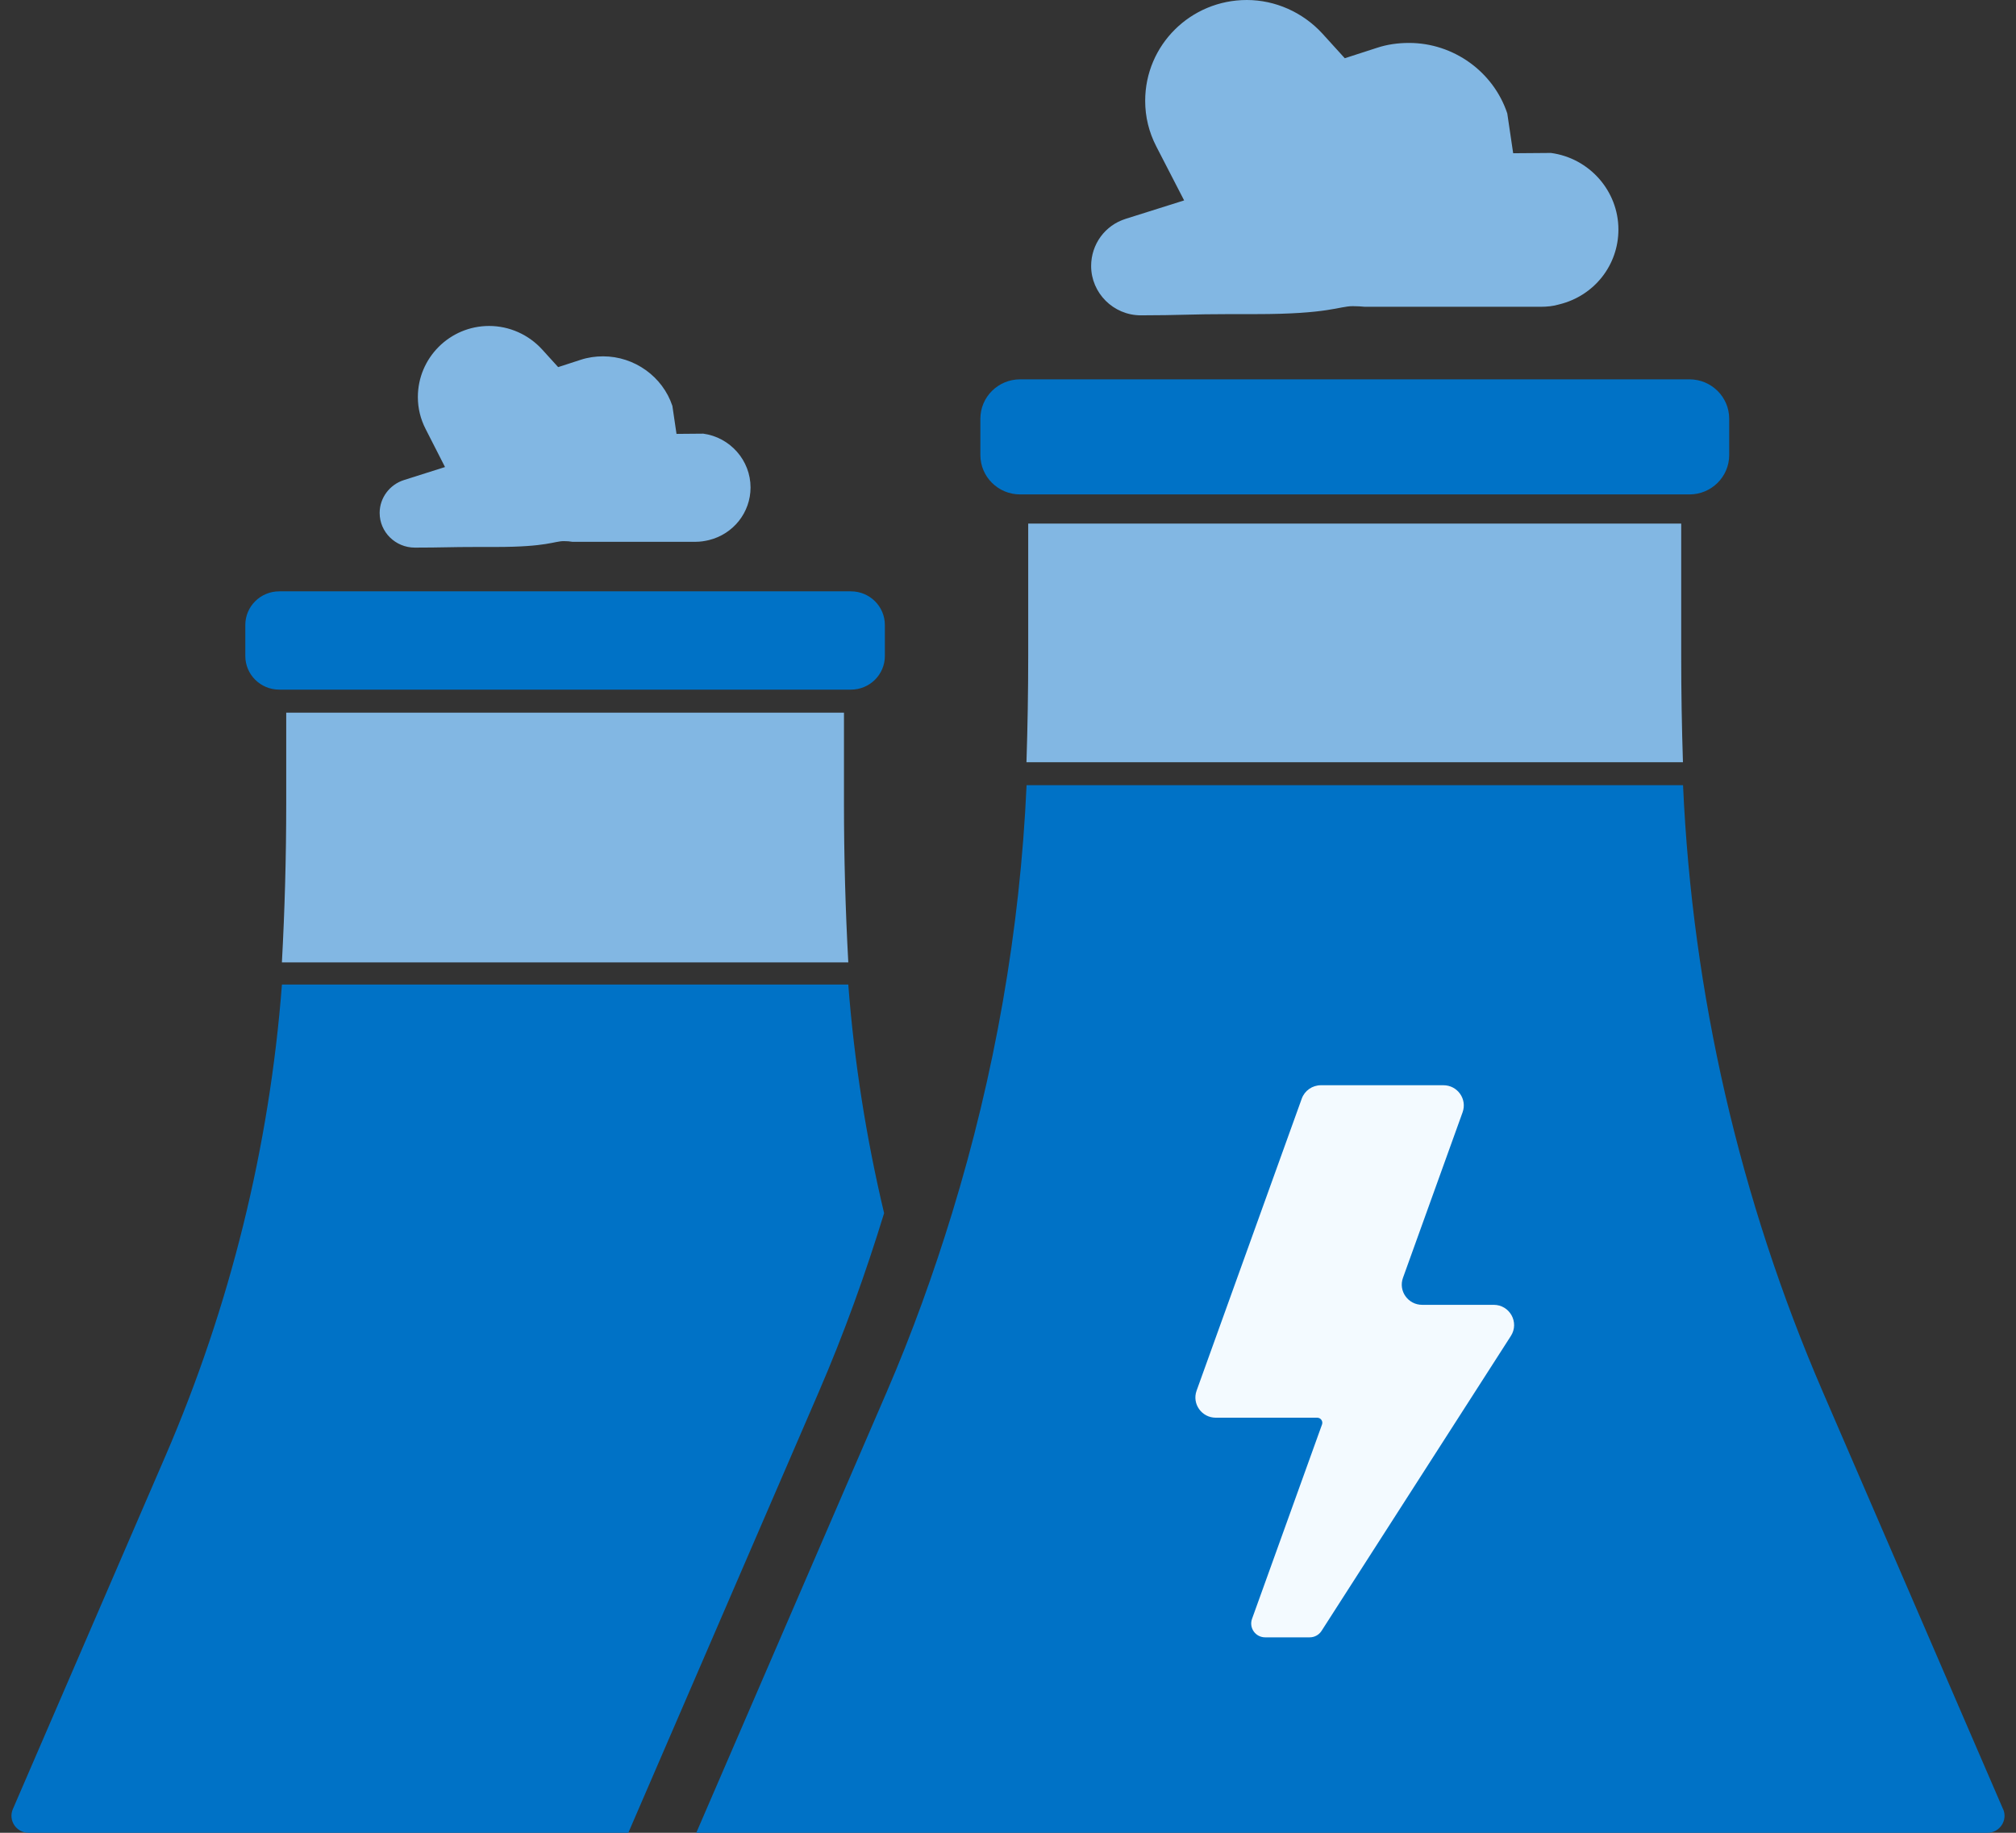
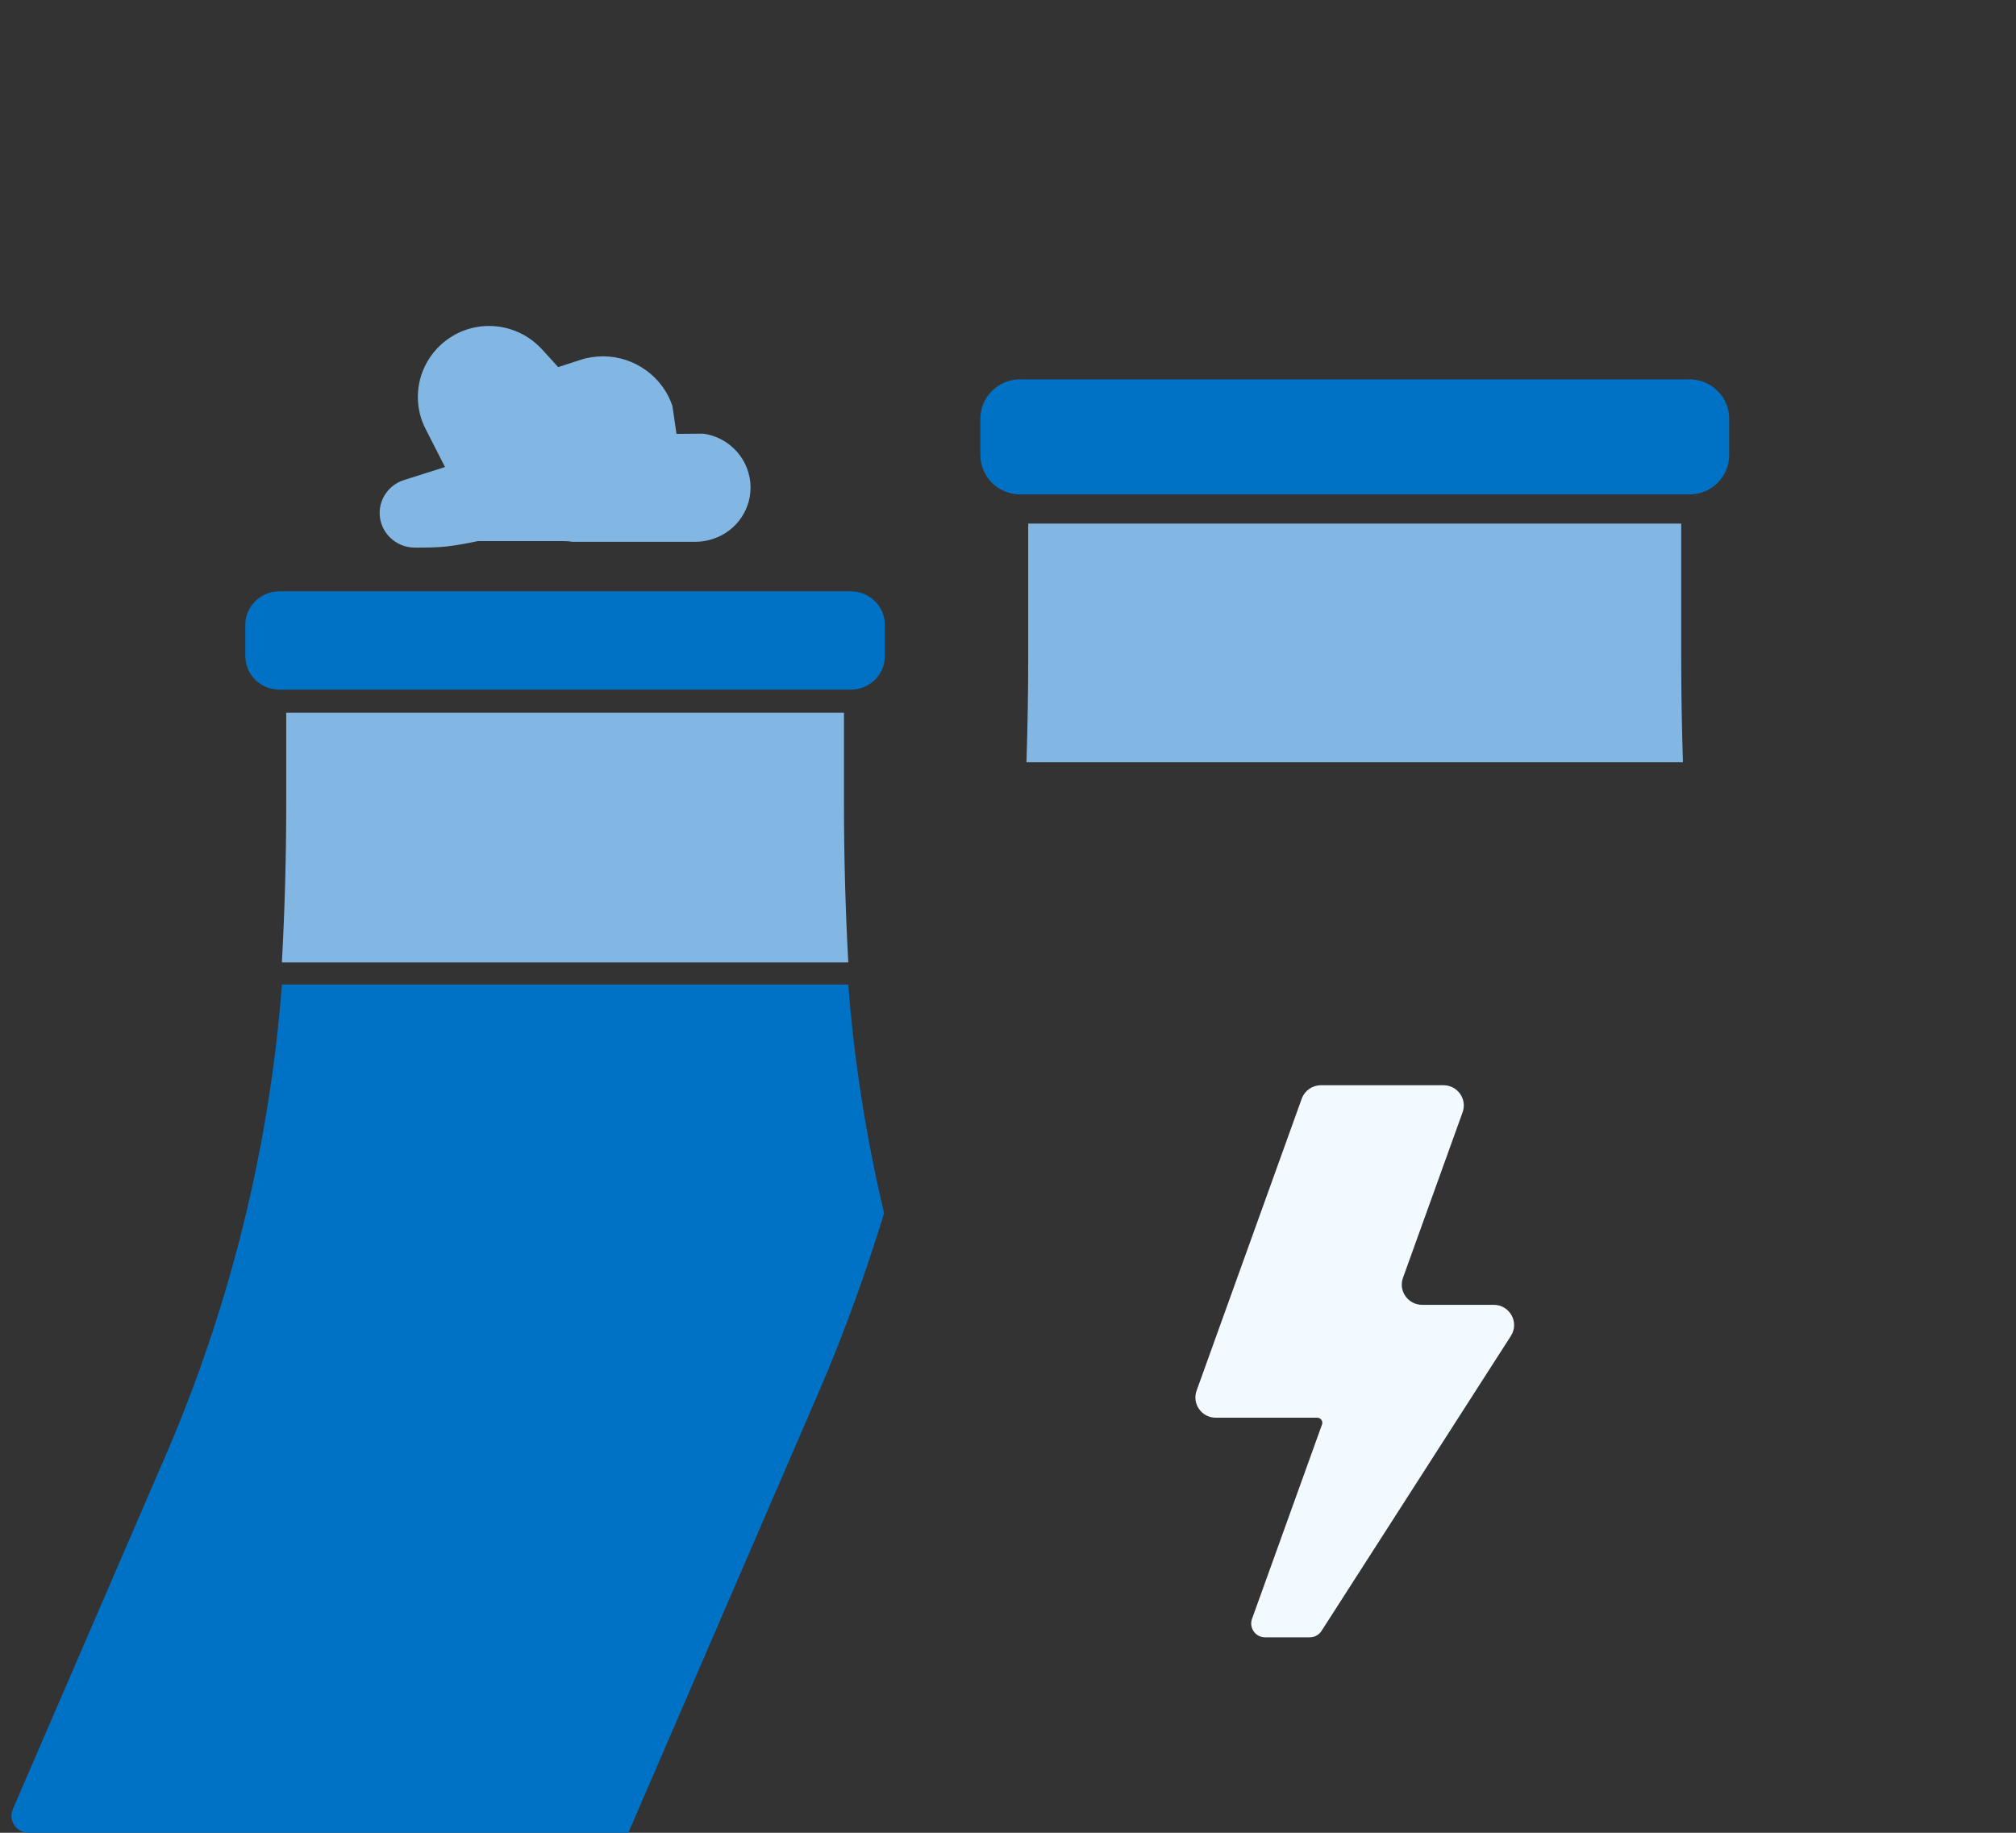
<svg xmlns="http://www.w3.org/2000/svg" width="88" height="80" viewBox="0 0 88 80" fill="none">
  <rect x="0" y="0" width="88" height="80" fill="#333333" stroke="none" />
-   <path d="M87.436 78.969L79.568 60.757C75.94 52.357 73.875 43.385 73.466 34.273H44.811C44.525 40.617 43.418 46.891 41.559 52.954C40.748 55.598 39.808 58.206 38.707 60.757L30.393 80H86.752C87.288 80 87.65 79.456 87.439 78.967L87.436 78.969Z" fill="#0072C6" />
  <path d="M73.386 28.643V22.853H44.882V28.643C44.882 30.187 44.856 31.731 44.806 33.271H73.462C73.412 31.731 73.386 30.188 73.386 28.643Z" fill="#82B7E3" />
  <path d="M44.527 16.558H73.746C74.703 16.558 75.481 17.328 75.481 18.278V19.863C75.481 20.811 74.703 21.581 73.748 21.581H44.528C43.571 21.581 42.794 20.811 42.794 19.861V18.277C42.794 17.328 43.571 16.558 44.527 16.558Z" fill="#0072C6" />
  <path d="M37.145 30.102H12.188C11.371 30.102 10.708 29.445 10.708 28.634V27.28C10.708 26.469 11.371 25.812 12.188 25.812H37.145C37.963 25.812 38.625 26.47 38.625 27.28V28.634C38.625 29.445 37.962 30.102 37.145 30.102Z" fill="#0072C6" />
  <path d="M37.031 42.974H12.307C11.763 50.056 10.047 57.015 7.217 63.564L0.561 78.967C0.35 79.456 0.711 80 1.248 80H27.427L35.741 60.756C36.843 58.206 37.782 55.597 38.592 52.954C37.812 49.675 37.287 46.339 37.028 42.974H37.031Z" fill="#0072C6" />
  <path d="M36.84 35.073V31.107H12.494V35.073C12.494 37.391 12.431 39.704 12.305 42.008H37.029C36.903 39.704 36.84 37.391 36.84 35.073Z" fill="#82B7E3" />
  <path d="M57.705 62.184L54.652 70.662C54.51 71.056 54.804 71.469 55.225 71.469H57.171C57.378 71.469 57.572 71.364 57.685 71.19L65.952 58.312C66.329 57.725 65.903 56.955 65.201 56.955H62.078C61.464 56.955 61.033 56.351 61.241 55.776L63.844 48.549C64.05 47.974 63.621 47.37 63.007 47.37H57.66C57.285 47.37 56.949 47.604 56.823 47.954L52.232 60.703C52.025 61.278 52.455 61.882 53.07 61.882H57.496C57.652 61.882 57.76 62.035 57.707 62.18L57.705 62.184Z" fill="#F3FAFF" />
-   <path d="M67.706 6.677C69.378 6.904 70.645 8.335 70.645 10.02C70.645 11.571 69.593 12.909 68.07 13.284C67.8 13.365 67.531 13.391 67.248 13.391H59.576C59.427 13.377 59.252 13.364 59.05 13.364C58.443 13.364 58.025 13.711 54.816 13.711H53.723C51.93 13.711 51.499 13.764 49.799 13.764C48.599 13.764 47.629 12.788 47.629 11.611C47.629 10.662 48.235 9.833 49.139 9.551L51.688 8.748L50.474 6.394C50.15 5.765 49.988 5.097 49.988 4.401C49.988 1.967 51.97 0 54.425 0C55.665 0 56.867 0.535 57.716 1.458L58.701 2.542L60.104 2.088C60.549 1.94 61.021 1.874 61.506 1.874C63.448 1.874 65.188 3.131 65.794 4.951L66.051 6.689L67.71 6.676L67.706 6.677Z" fill="#82B7E3" />
-   <path d="M30.695 18.928C31.87 19.088 32.762 20.093 32.762 21.278C32.762 22.369 32.013 23.309 30.952 23.573C30.762 23.62 30.563 23.649 30.374 23.649H24.98C24.876 23.63 24.752 23.62 24.61 23.62C24.184 23.62 23.89 23.875 21.634 23.875H20.857C19.605 23.875 19.293 23.903 18.108 23.903C17.264 23.903 16.572 23.227 16.572 22.389C16.572 21.731 17.009 21.148 17.643 20.951L19.425 20.386L18.582 18.732C18.354 18.29 18.24 17.82 18.24 17.331C18.24 15.619 19.634 14.228 21.35 14.228C22.232 14.228 23.075 14.604 23.672 15.262L24.364 16.024L25.35 15.704C25.663 15.601 25.994 15.554 26.326 15.554C27.691 15.554 28.924 16.437 29.35 17.717L29.53 18.939L30.697 18.929L30.695 18.928Z" fill="#82B7E3" />
+   <path d="M30.695 18.928C31.87 19.088 32.762 20.093 32.762 21.278C32.762 22.369 32.013 23.309 30.952 23.573C30.762 23.62 30.563 23.649 30.374 23.649H24.98C24.876 23.63 24.752 23.62 24.61 23.62H20.857C19.605 23.875 19.293 23.903 18.108 23.903C17.264 23.903 16.572 23.227 16.572 22.389C16.572 21.731 17.009 21.148 17.643 20.951L19.425 20.386L18.582 18.732C18.354 18.29 18.24 17.82 18.24 17.331C18.24 15.619 19.634 14.228 21.35 14.228C22.232 14.228 23.075 14.604 23.672 15.262L24.364 16.024L25.35 15.704C25.663 15.601 25.994 15.554 26.326 15.554C27.691 15.554 28.924 16.437 29.35 17.717L29.53 18.939L30.697 18.929L30.695 18.928Z" fill="#82B7E3" />
</svg>